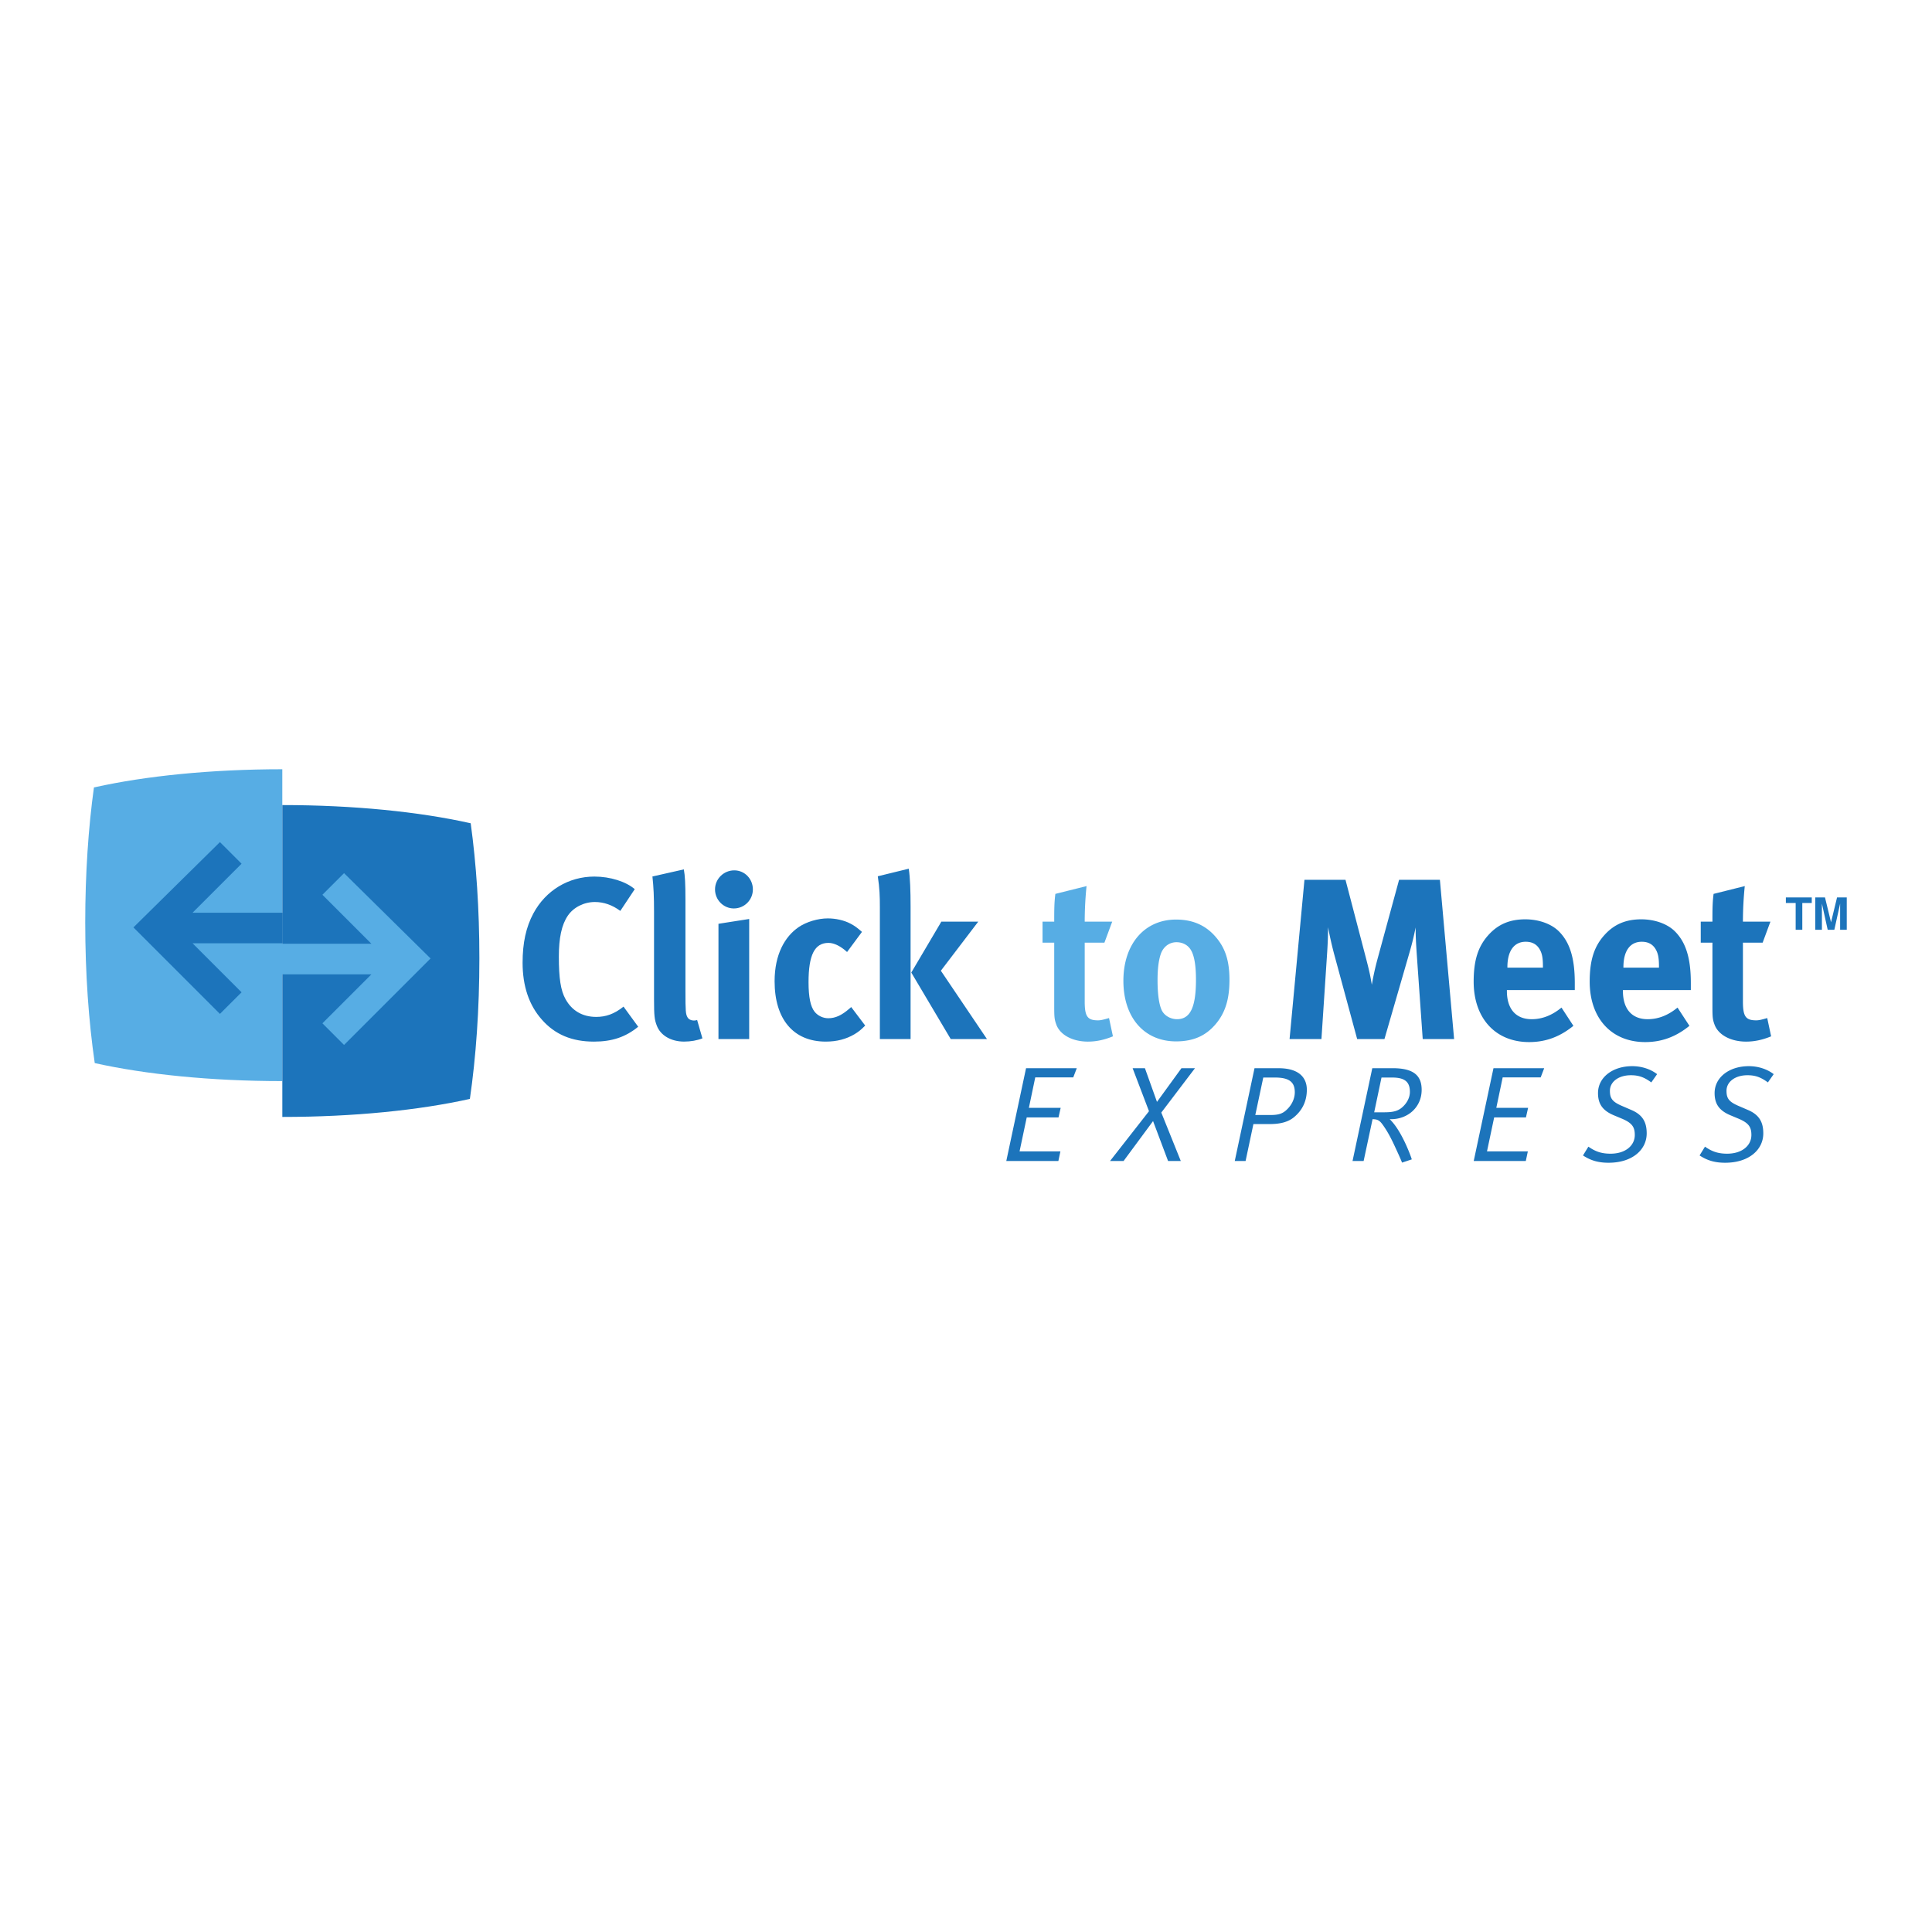
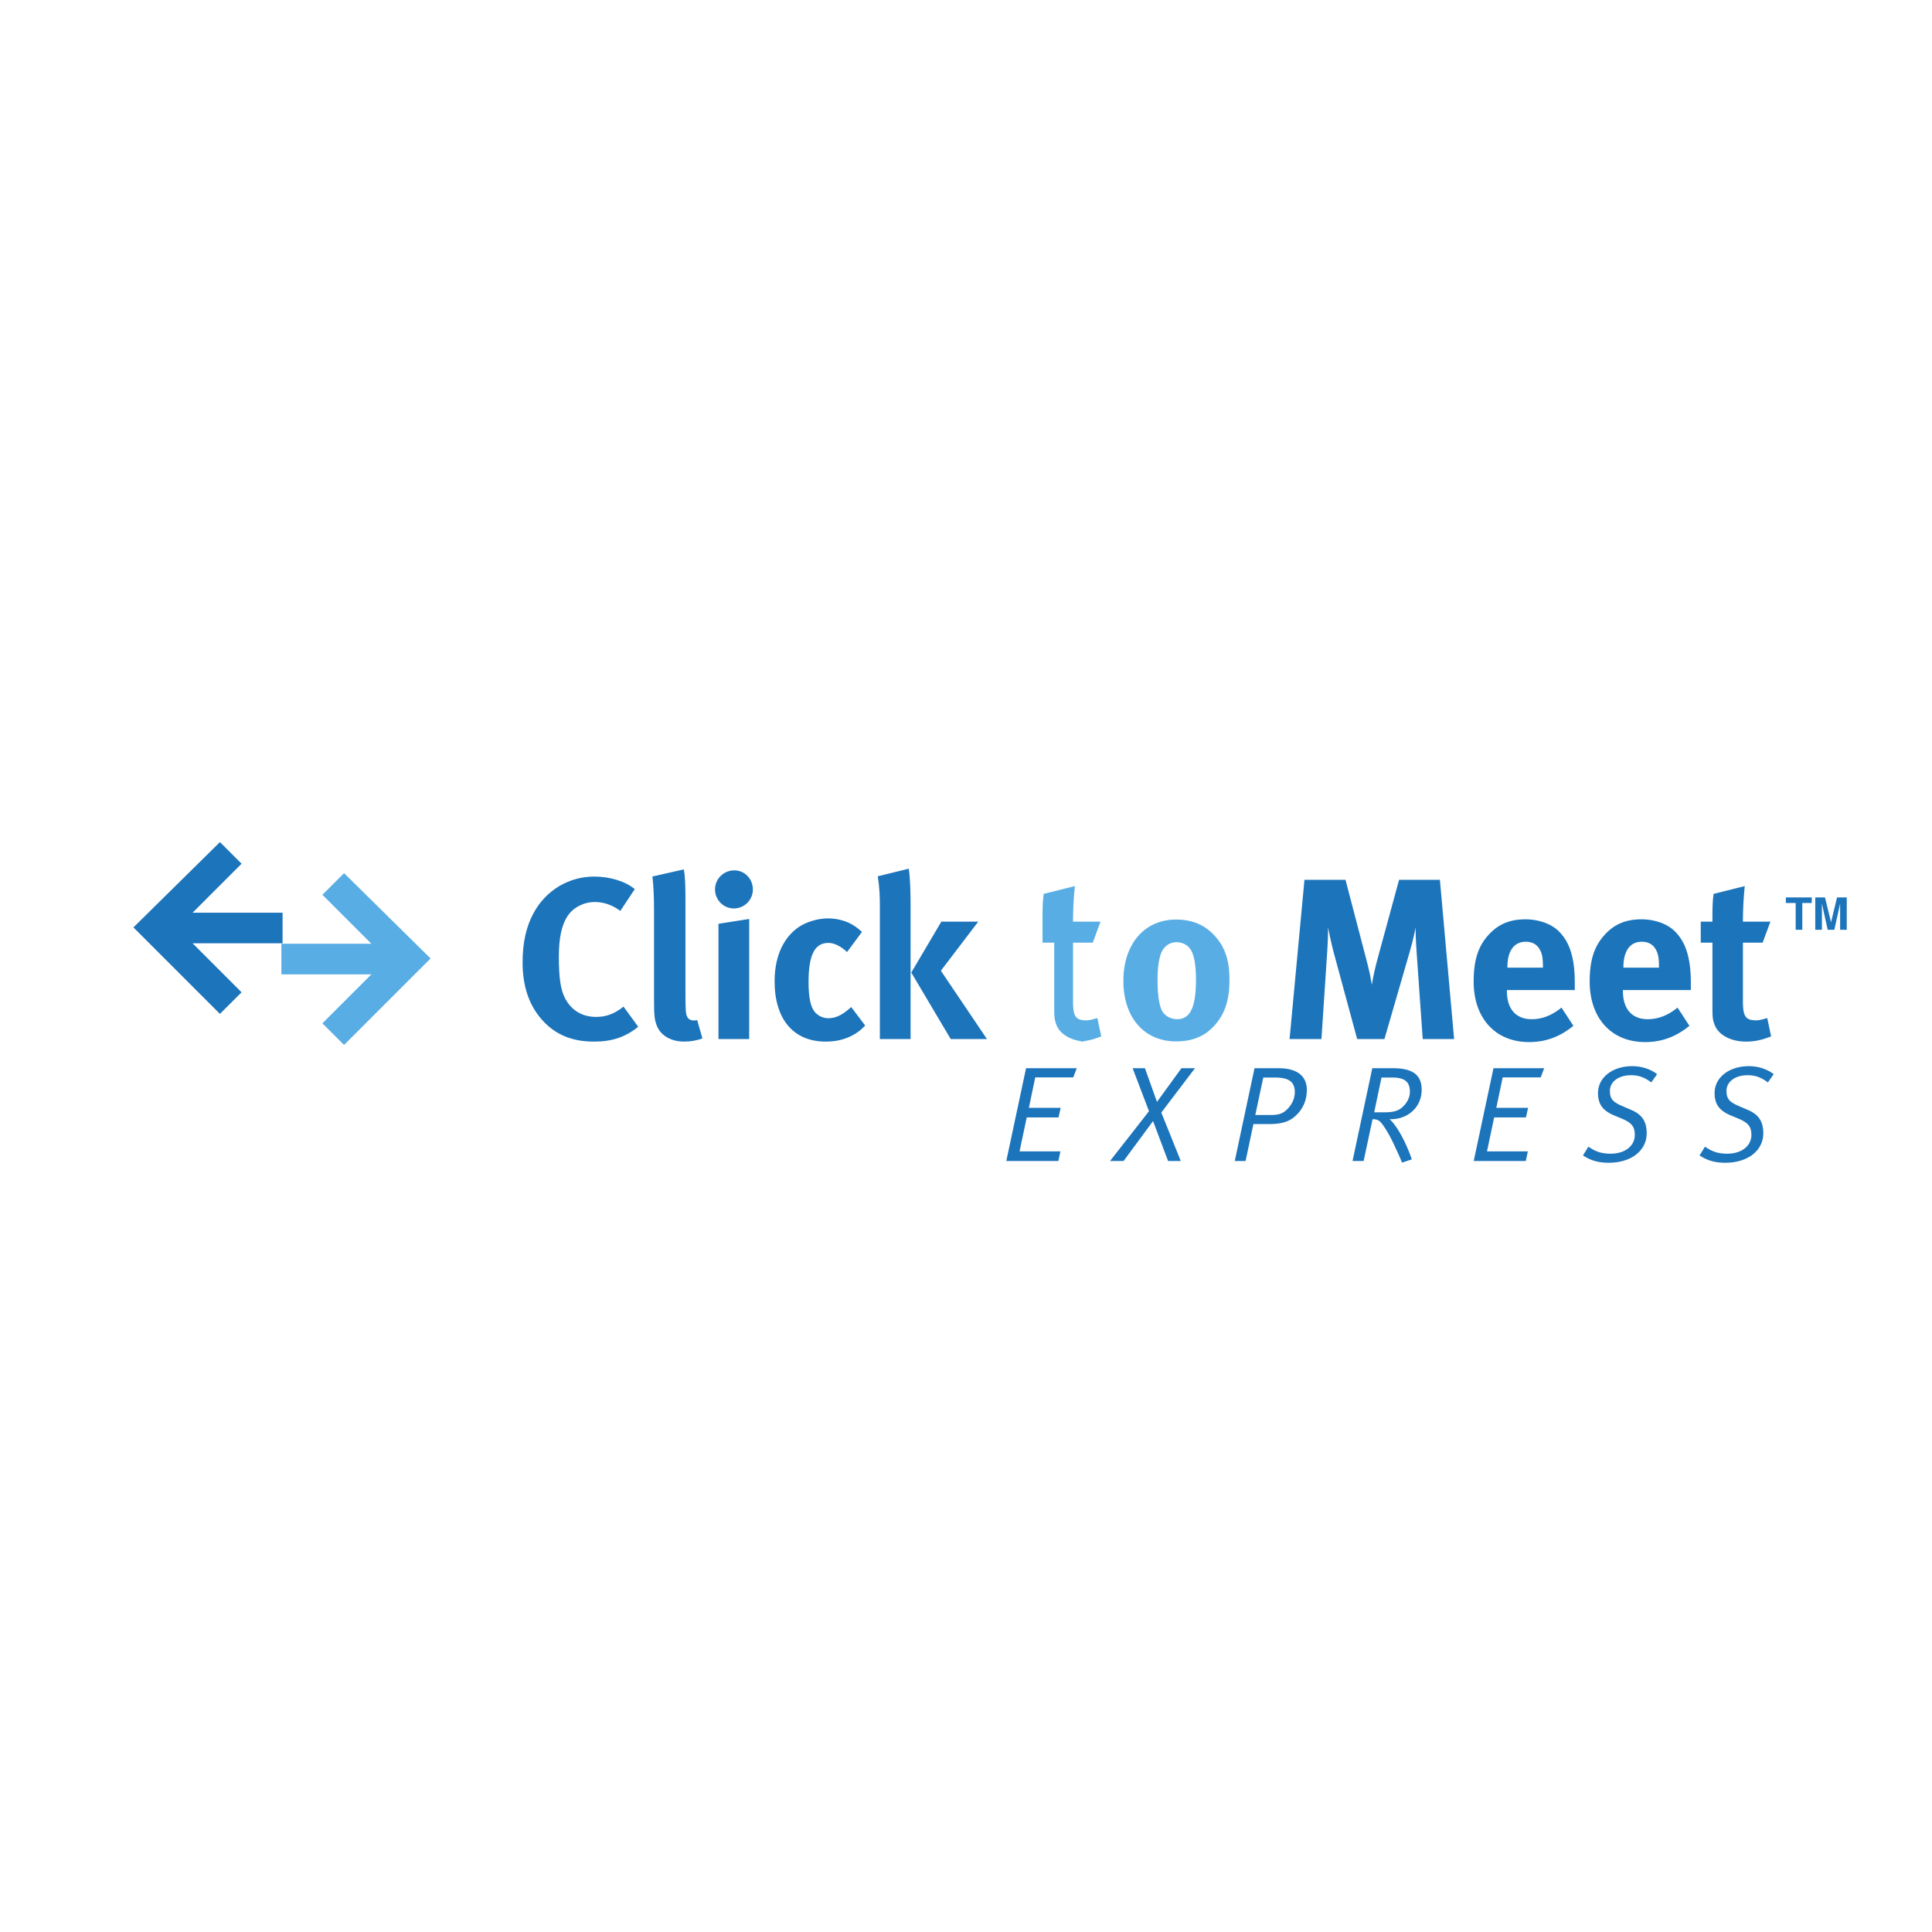
<svg xmlns="http://www.w3.org/2000/svg" width="2500" height="2500" viewBox="0 0 192.756 192.756">
  <g fill-rule="evenodd" clip-rule="evenodd">
    <path fill="#fff" d="M0 0h192.756v192.756H0V0z" />
-     <path d="M28.165 107.862c-7.144 0-13.674-.675-18.684-1.792l-.029-.01c-.603-4.144-.948-8.932-.948-14.031 0-4.87.314-9.454.868-13.467l.124-.025c5.008-1.115 11.534-1.789 18.669-1.789v31.114z" fill="#57ade4" />
-     <path d="M28.168 111.437c7.144 0 13.673-.677 18.684-1.792l.029-.011c.604-4.144.947-8.932.947-14.031 0-4.868-.313-9.454-.867-13.466l-.124-.026c-5.007-1.114-11.533-1.789-18.669-1.789v31.115z" fill="#1c74bb" />
    <path fill="#57ade4" d="M42.956 95.625l-8.63-8.511-2.158 2.157 4.888 4.888h-8.98v3.051h8.98l-4.888 4.887 2.158 2.157 8.571-8.569.059-.06z" />
    <path fill="#1c74bb" d="M13.313 92.527l8.63-8.511 2.158 2.157-4.888 4.888h8.98v3.051h-8.98l4.888 4.889-2.158 2.155-8.57-8.569-.06-.06zM180.76 89.537v.553h-.944v2.676h-.662V90.09h-.978v-.553h2.584zM182.35 92.766l-.577-2.613v2.613h-.664v-3.229h.971l.602 2.479.601-2.479h.969v3.229h-.662v-2.613l-.578 2.613h-.662zM59.256 103.922c-2.196 0-3.89-.708-5.194-2.193-1.281-1.437-1.923-3.351-1.923-5.675 0-1.982.343-3.555 1.076-4.923 1.236-2.305 3.525-3.676 6.088-3.676 1.578 0 3.156.503 4.026 1.257l-1.441 2.169c-.801-.593-1.648-.888-2.54-.888-1.075 0-2.128.523-2.699 1.367-.619.912-.893 2.234-.893 4.08 0 2.165.183 3.372.664 4.238.64 1.162 1.693 1.778 3.066 1.778.938 0 1.784-.274 2.722-1.026l1.465 2.008c-1.259 1.028-2.609 1.484-4.417 1.484zM68.25 103.92c-1.305 0-2.356-.617-2.723-1.6-.228-.594-.274-.96-.274-2.627v-8.727c0-1.531-.045-2.468-.16-3.519l3.134-.708c.115.64.16 1.394.16 3.038v9.116c0 2.01.023 2.284.206 2.604.114.206.366.32.618.32.114 0 .183 0 .343-.047l.526 1.828c-.526.208-1.166.322-1.83.322zM73.214 90.636c-1.029 0-1.876-.848-1.876-1.9 0-1.054.869-1.901 1.922-1.901 1.029 0 1.854.847 1.854 1.901 0 1.052-.846 1.9-1.9 1.9zm-1.533 13.03V92.167l3.066-.48v11.979h-3.066zM85.244 103.19c-.823.48-1.739.731-2.86.731-3.226 0-5.102-2.237-5.102-6.021 0-2.688 1.03-4.467 2.403-5.404.777-.526 1.921-.868 2.905-.868.778 0 1.625.183 2.266.525.435.229.64.388 1.143.822l-1.487 2.008c-.618-.569-1.281-.911-1.853-.911-1.373 0-1.991 1.185-1.991 3.918 0 1.526.206 2.438.595 2.939.32.41.847.661 1.373.661.709 0 1.35-.296 2.105-.957l.183-.159 1.396 1.847c-.458.459-.663.618-1.076.869zM94.854 103.666l-3.935-6.634 2.998-5.078H97.6l-3.73 4.896 4.599 6.816h-3.615zm-7.07 0V90.469c0-1.03-.023-1.831-.206-3.043l3.088-.755c.138.869.183 2.241.183 3.798v13.197h-3.065z" />
-     <path d="M108.543 103.922c-1.555 0-2.791-.685-3.158-1.711-.182-.502-.205-.73-.205-1.805v-6.355h-1.166v-2.099h1.166c0-1.144 0-1.899.115-2.769l3.111-.778a34.824 34.824 0 0 0-.184 3.546h2.744l-.777 2.099h-1.967v5.875c0 1.486.275 1.875 1.326 1.875.275 0 .551-.069 1.1-.229l.389 1.825c-.892.366-1.693.526-2.494.526zM119.322 97.741c0 2.76-.568 3.944-1.893 3.944-.594 0-1.277-.319-1.551-.958-.252-.592-.389-1.595-.389-2.939 0-1.163.113-1.983.32-2.598.25-.729.844-1.185 1.572-1.185.547 0 1.027.228 1.324.615.412.525.617 1.55.617 3.121zm3.342.024c0-1.891-.412-3.167-1.352-4.262-1.006-1.187-2.309-1.758-3.975-1.758-3.152 0-5.256 2.442-5.256 6.112 0 3.669 2.082 6.042 5.256 6.042 1.803 0 2.969-.615 3.861-1.62 1.009-1.14 1.466-2.508 1.466-4.514z" fill="#57ade4" />
+     <path d="M108.543 103.922c-1.555 0-2.791-.685-3.158-1.711-.182-.502-.205-.73-.205-1.805v-6.355h-1.166v-2.099c0-1.144 0-1.899.115-2.769l3.111-.778a34.824 34.824 0 0 0-.184 3.546h2.744l-.777 2.099h-1.967v5.875c0 1.486.275 1.875 1.326 1.875.275 0 .551-.069 1.1-.229l.389 1.825c-.892.366-1.693.526-2.494.526zM119.322 97.741c0 2.76-.568 3.944-1.893 3.944-.594 0-1.277-.319-1.551-.958-.252-.592-.389-1.595-.389-2.939 0-1.163.113-1.983.32-2.598.25-.729.844-1.185 1.572-1.185.547 0 1.027.228 1.324.615.412.525.617 1.55.617 3.121zm3.342.024c0-1.891-.412-3.167-1.352-4.262-1.006-1.187-2.309-1.758-3.975-1.758-3.152 0-5.256 2.442-5.256 6.112 0 3.669 2.082 6.042 5.256 6.042 1.803 0 2.969-.615 3.861-1.62 1.009-1.14 1.466-2.508 1.466-4.514z" fill="#57ade4" />
    <path d="M141.945 103.669l-.596-8.484c-.068-1.006-.113-1.806-.113-2.652-.182.914-.32 1.486-.594 2.446l-2.516 8.689h-2.721l-2.262-8.347a36.691 36.691 0 0 1-.641-2.812c0 .938-.045 1.875-.113 2.858l-.549 8.301h-3.18l1.486-15.891h4.094l2.08 7.957c.297 1.142.412 1.69.547 2.514a27.84 27.84 0 0 1 .572-2.583l2.148-7.887h4.072l1.418 15.891h-3.132zM153.938 96.542h-3.545v-.046c0-1.623.664-2.537 1.828-2.537.619 0 1.055.228 1.352.686.273.435.365.891.365 1.761v.136zm3.179 2.237v-.708c0-2.444-.479-4.021-1.555-5.117-.754-.777-2.037-1.233-3.387-1.233-1.557 0-2.723.503-3.684 1.576-1.029 1.142-1.463 2.536-1.463 4.638 0 3.66 2.174 6.034 5.535 6.034 1.646 0 3.066-.525 4.416-1.622l-1.189-1.82c-.938.772-1.922 1.159-2.975 1.159-1.578 0-2.471-1.022-2.471-2.815v-.091h6.773v-.001zM165.516 96.542h-3.547v-.046c0-1.623.662-2.537 1.83-2.537.617 0 1.053.228 1.35.686.273.435.367.891.367 1.761v.136zm3.179 2.237v-.708c0-2.444-.482-4.021-1.557-5.117-.756-.777-2.037-1.233-3.385-1.233-1.557 0-2.723.503-3.684 1.576-1.031 1.142-1.465 2.536-1.465 4.638 0 3.66 2.174 6.034 5.537 6.034 1.646 0 3.066-.525 4.414-1.622l-1.188-1.82c-.939.772-1.924 1.159-2.977 1.159-1.578 0-2.471-1.022-2.471-2.815v-.091h6.776v-.001zM174.213 103.922c-1.555 0-2.791-.685-3.158-1.711-.184-.502-.205-.73-.205-1.805v-6.355h-1.166v-2.099h1.166c0-1.144 0-1.899.115-2.769l3.111-.778a34.824 34.824 0 0 0-.184 3.546h2.744l-.777 2.099h-1.967v5.875c0 1.486.275 1.875 1.326 1.875.275 0 .551-.069 1.098-.229l.389 1.825c-.891.366-1.689.526-2.492.526zM102.369 106.575h5.061l-.352.917h-3.791l-.635 3.036h3.172l-.217.959h-3.171l-.715 3.387h4.076l-.203.958h-5.196l1.971-9.257zM115.863 111.001l1.944 4.831h-1.268l-1.498-3.981-2.941 3.981h-1.35l3.885-4.966-1.633-4.291h1.228l1.202 3.36 2.441-3.36h1.35l-3.36 4.426zM129.088 111.474c-.566.459-1.322.674-2.416.674h-1.619l-.781 3.685h-1.08l1.971-9.257h2.4c2.133 0 2.82 1.025 2.82 2.146 0 1.078-.404 2.023-1.295 2.752zm-1.875-3.968h-1.176l-.795 3.737h1.551c.783 0 1.176-.147 1.553-.498.566-.513.836-1.175.836-1.768 0-.972-.498-1.471-1.969-1.471zM138.789 111.662h-.135c.434.433.877 1.025 1.432 2.146.256.514.619 1.377.768 1.863l-.971.323c-.229-.567-.445-1.025-.77-1.728-.432-.931-.781-1.525-1.16-2.051-.338-.473-.553-.54-1.012-.554l-.891 4.17h-1.107l1.971-9.257h2.025c2.023 0 2.9.675 2.9 2.159.001 1.742-1.39 2.929-3.05 2.929zm.109-4.156h-1.066l-.729 3.468h.984c.824 0 1.336-.094 1.781-.472.418-.351.797-.918.797-1.565.001-1.012-.526-1.431-1.767-1.431zM149.004 106.575h5.06l-.351.917h-3.791l-.635 3.036h3.172l-.217.959h-3.17l-.715 3.387h4.075l-.203.958h-5.196l1.971-9.257zM164.75 107.992c-.701-.513-1.24-.716-2.037-.716-1.242 0-2.092.662-2.092 1.553 0 .755.242 1.093 1.174 1.497l.971.419c1.135.485 1.525 1.228 1.525 2.334 0 1.619-1.416 2.929-3.805 2.929-1.027 0-1.795-.229-2.551-.729l.539-.876c.676.472 1.283.701 2.213.701 1.484 0 2.416-.81 2.416-1.862 0-.77-.242-1.188-1.256-1.62l-.836-.35c-1.092-.459-1.578-1.107-1.578-2.213 0-1.579 1.471-2.687 3.414-2.687.945 0 1.836.298 2.482.797l-.579.823zM176.383 107.992c-.701-.513-1.242-.716-2.037-.716-1.242 0-2.092.662-2.092 1.553 0 .755.242 1.093 1.174 1.497l.971.419c1.135.485 1.525 1.228 1.525 2.334 0 1.619-1.418 2.929-3.805 2.929-1.027 0-1.795-.229-2.551-.729l.539-.876c.676.472 1.283.701 2.213.701 1.484 0 2.416-.81 2.416-1.862 0-.77-.242-1.188-1.256-1.62l-.836-.35c-1.092-.459-1.578-1.107-1.578-2.213 0-1.579 1.471-2.687 3.414-2.687.943 0 1.836.298 2.482.797l-.579.823z" fill="#1c74bb" />
  </g>
</svg>